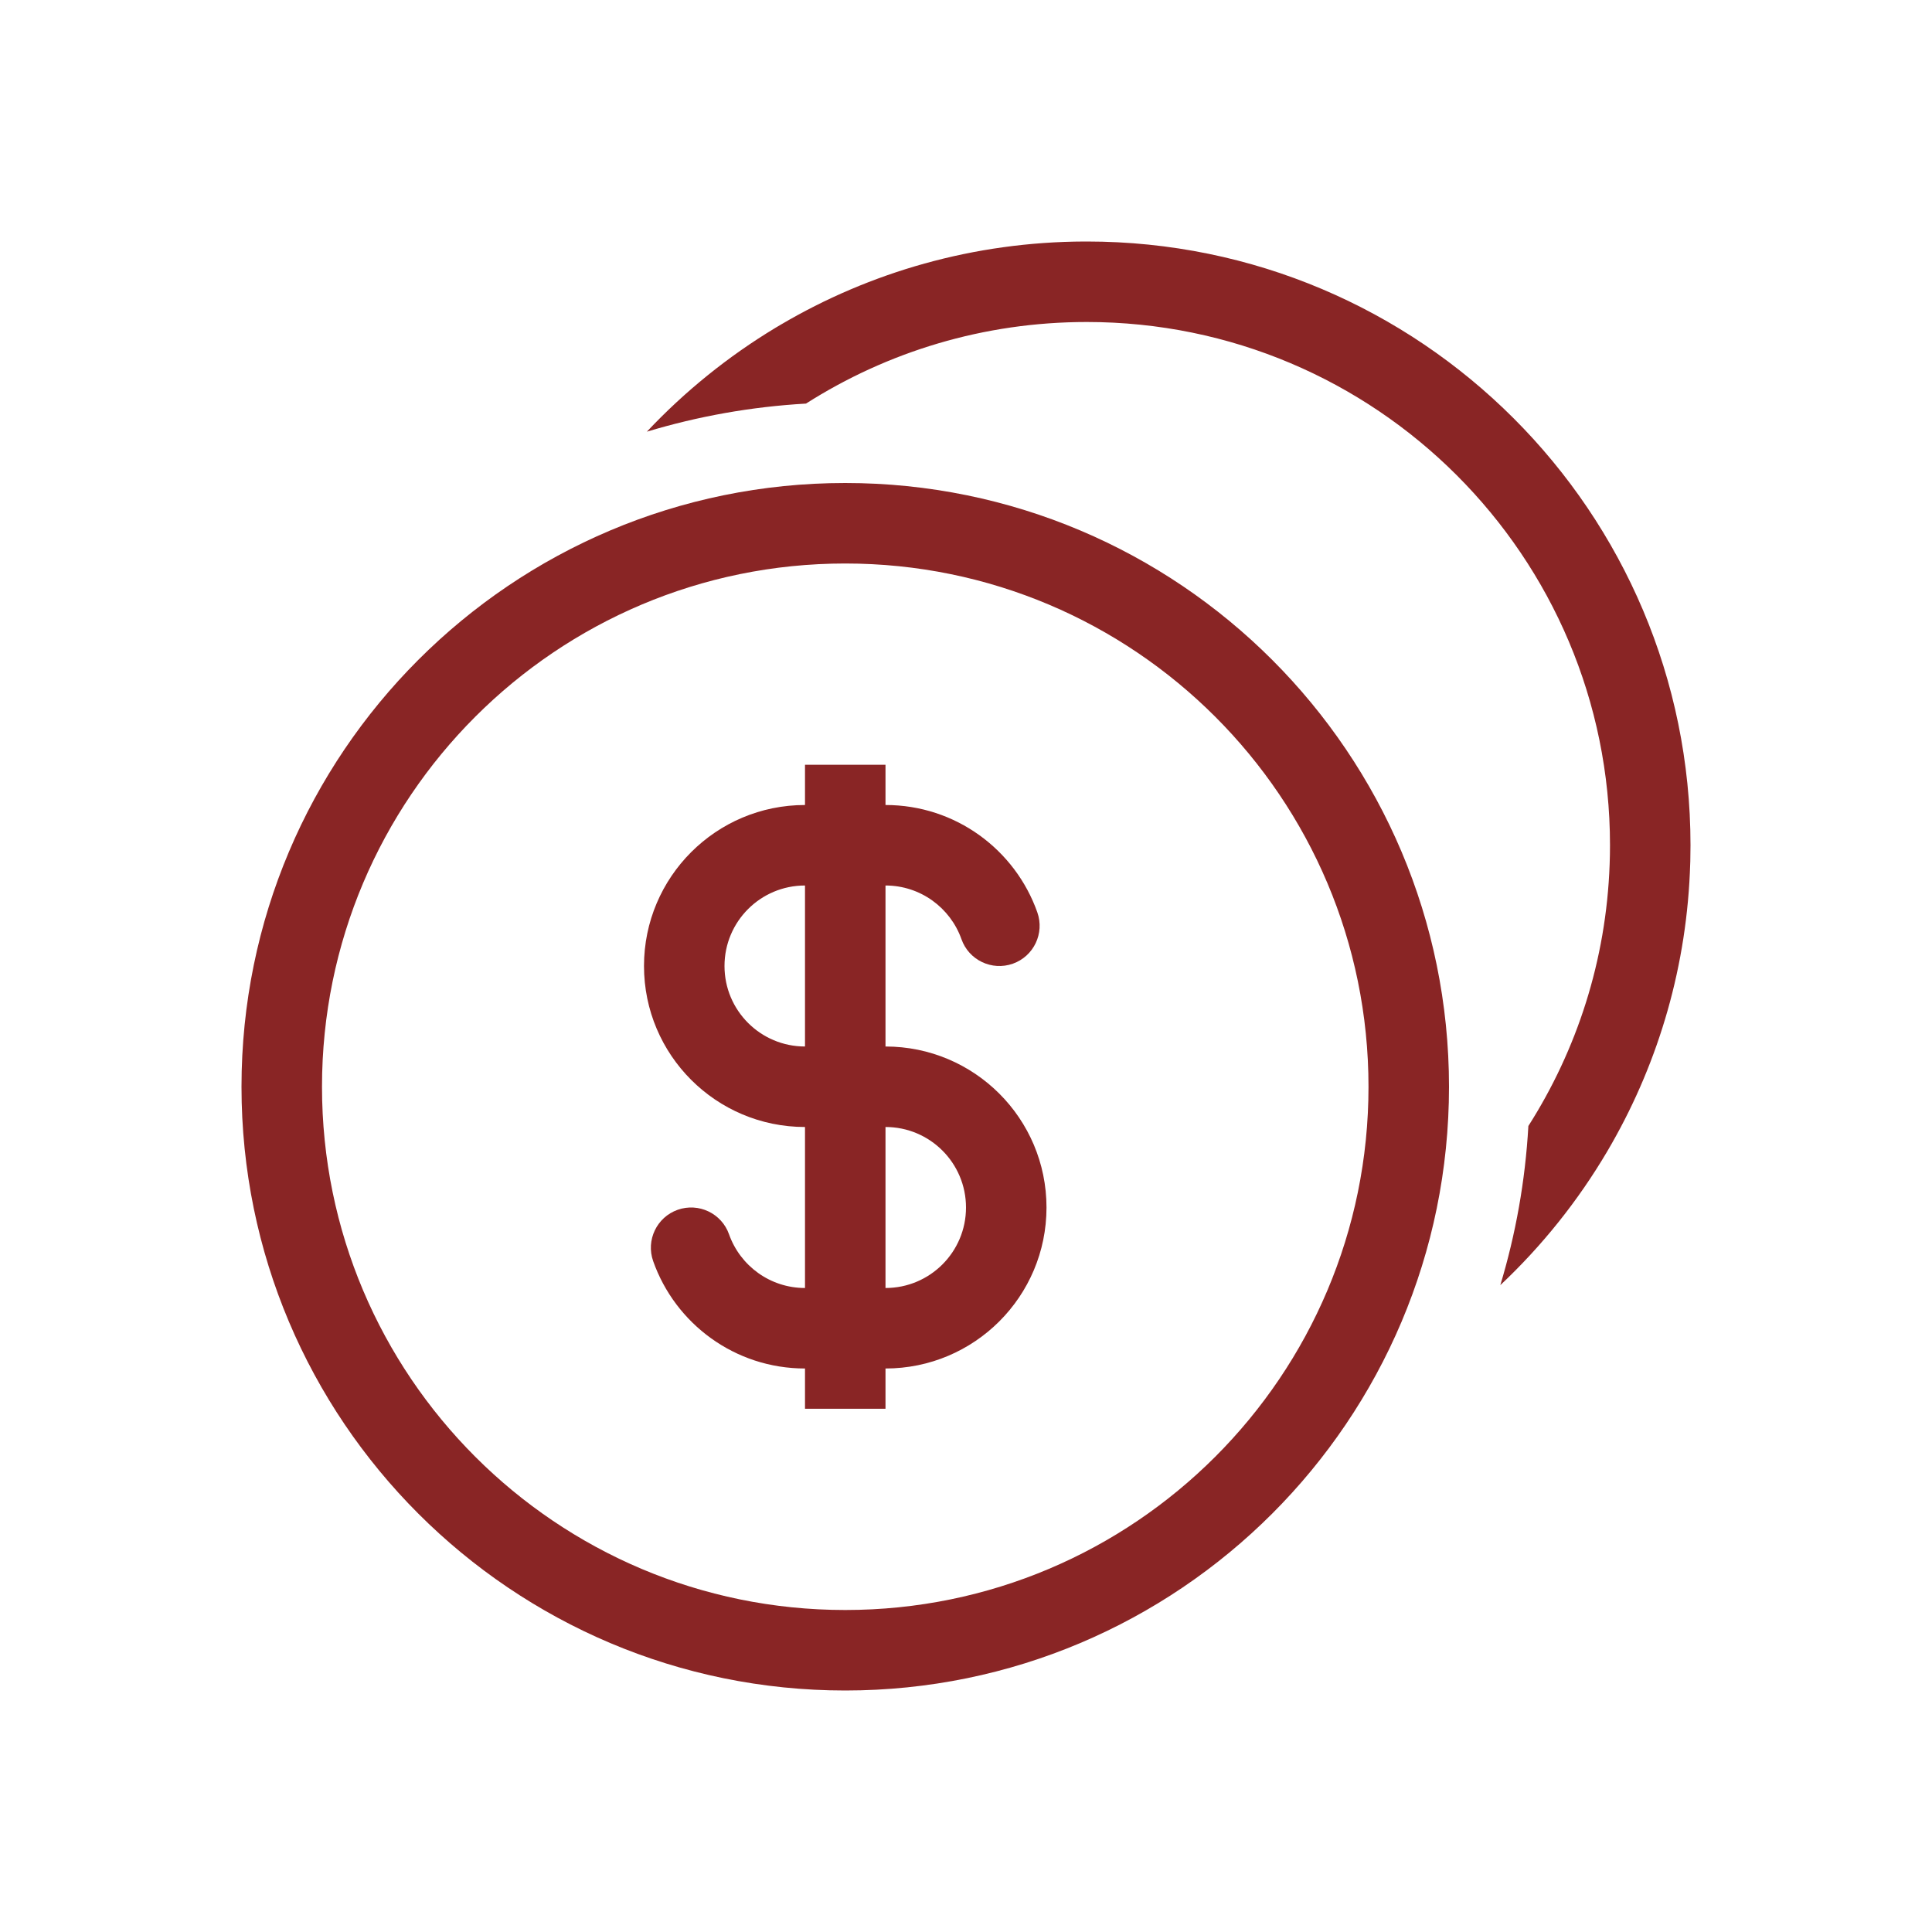
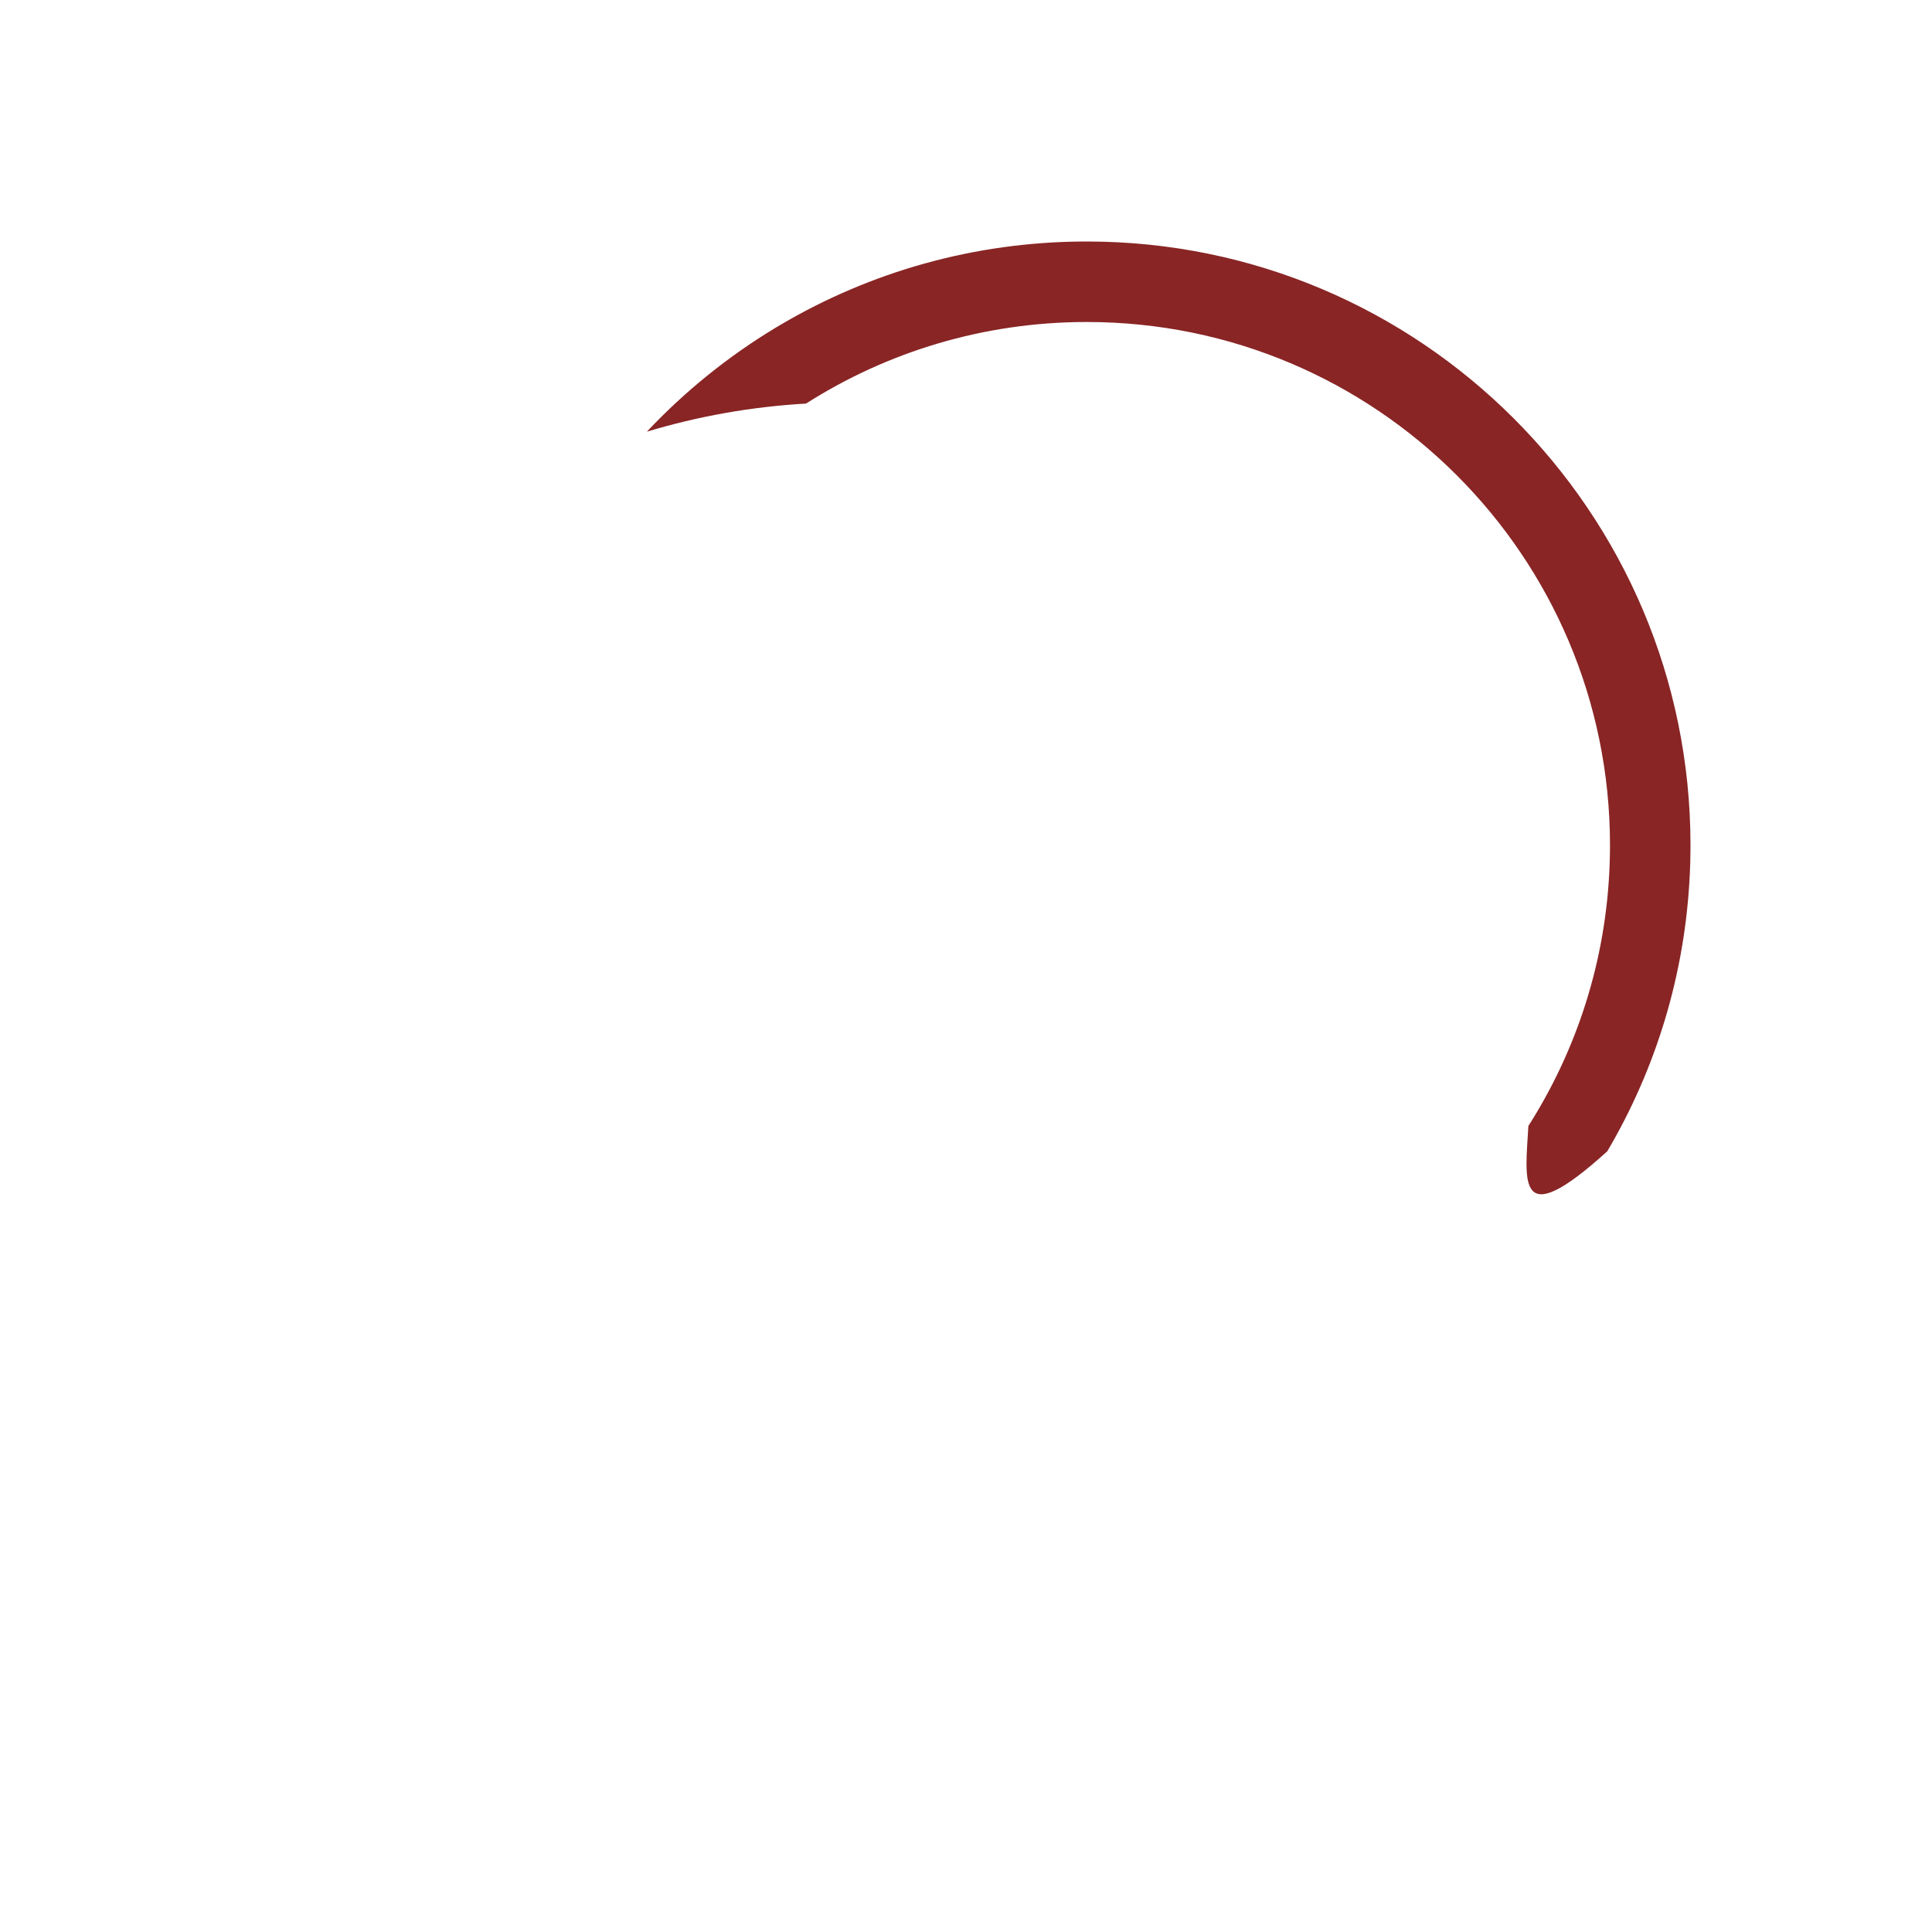
<svg xmlns="http://www.w3.org/2000/svg" width="48" height="48" viewBox="0 0 48 48" fill="none">
-   <path d="M37.972 27.975C39.176 26.085 39.905 23.864 39.991 21.479C39.997 21.32 40 21.16 40 21C40 13.82 34.18 8 27 8C24.433 8 22.041 8.744 20.025 10.027C18.658 10.105 17.334 10.344 16.071 10.725C17.012 9.725 18.088 8.855 19.27 8.142C19.312 8.117 19.355 8.092 19.397 8.067C21.613 6.761 24.194 6.009 26.95 6L26.965 6L27 6C35.284 6 42 12.716 42 21C42 21.135 41.998 21.269 41.995 21.403L41.993 21.451C41.919 23.975 41.221 26.342 40.048 28.404C40.01 28.471 39.972 28.537 39.933 28.603C39.207 29.835 38.31 30.955 37.275 31.929C37.656 30.666 37.895 29.342 37.972 27.975Z" fill="#892525" />
-   <path fill-rule="evenodd" clip-rule="evenodd" d="M25.772 22.667C25.224 21.114 23.743 20 22 20V19H20V20C17.791 20 16 21.791 16 24C16 26.209 17.791 28 20 28V32C19.131 32 18.389 31.445 18.113 30.667C17.93 30.146 17.358 29.873 16.837 30.057C16.317 30.241 16.044 30.812 16.228 31.333C16.776 32.886 18.257 34 20 34V35H22V34C24.209 34 26 32.209 26 30C26 27.791 24.209 26 22 26V22C22.869 22 23.611 22.555 23.887 23.333C24.07 23.854 24.642 24.127 25.163 23.943C25.683 23.759 25.956 23.188 25.772 22.667ZM20 22C18.895 22 18 22.895 18 24C18 25.105 18.895 26 20 26V22ZM22 32C23.105 32 24 31.105 24 30C24 28.895 23.105 28 22 28V32Z" fill="#892525" />
-   <path fill-rule="evenodd" clip-rule="evenodd" d="M36 27C36 35.284 29.284 42 21 42C12.716 42 6 35.284 6 27C6 18.716 12.716 12 21 12C29.284 12 36 18.716 36 27ZM34 27C34 34.18 28.18 40 21 40C13.82 40 8 34.18 8 27C8 19.82 13.82 14 21 14C28.18 14 34 19.82 34 27Z" fill="#892525" />
+   <path d="M37.972 27.975C39.176 26.085 39.905 23.864 39.991 21.479C39.997 21.32 40 21.16 40 21C40 13.82 34.18 8 27 8C24.433 8 22.041 8.744 20.025 10.027C18.658 10.105 17.334 10.344 16.071 10.725C17.012 9.725 18.088 8.855 19.27 8.142C19.312 8.117 19.355 8.092 19.397 8.067C21.613 6.761 24.194 6.009 26.95 6L26.965 6L27 6C35.284 6 42 12.716 42 21C42 21.135 41.998 21.269 41.995 21.403L41.993 21.451C41.919 23.975 41.221 26.342 40.048 28.404C40.01 28.471 39.972 28.537 39.933 28.603C37.656 30.666 37.895 29.342 37.972 27.975Z" fill="#892525" />
</svg>